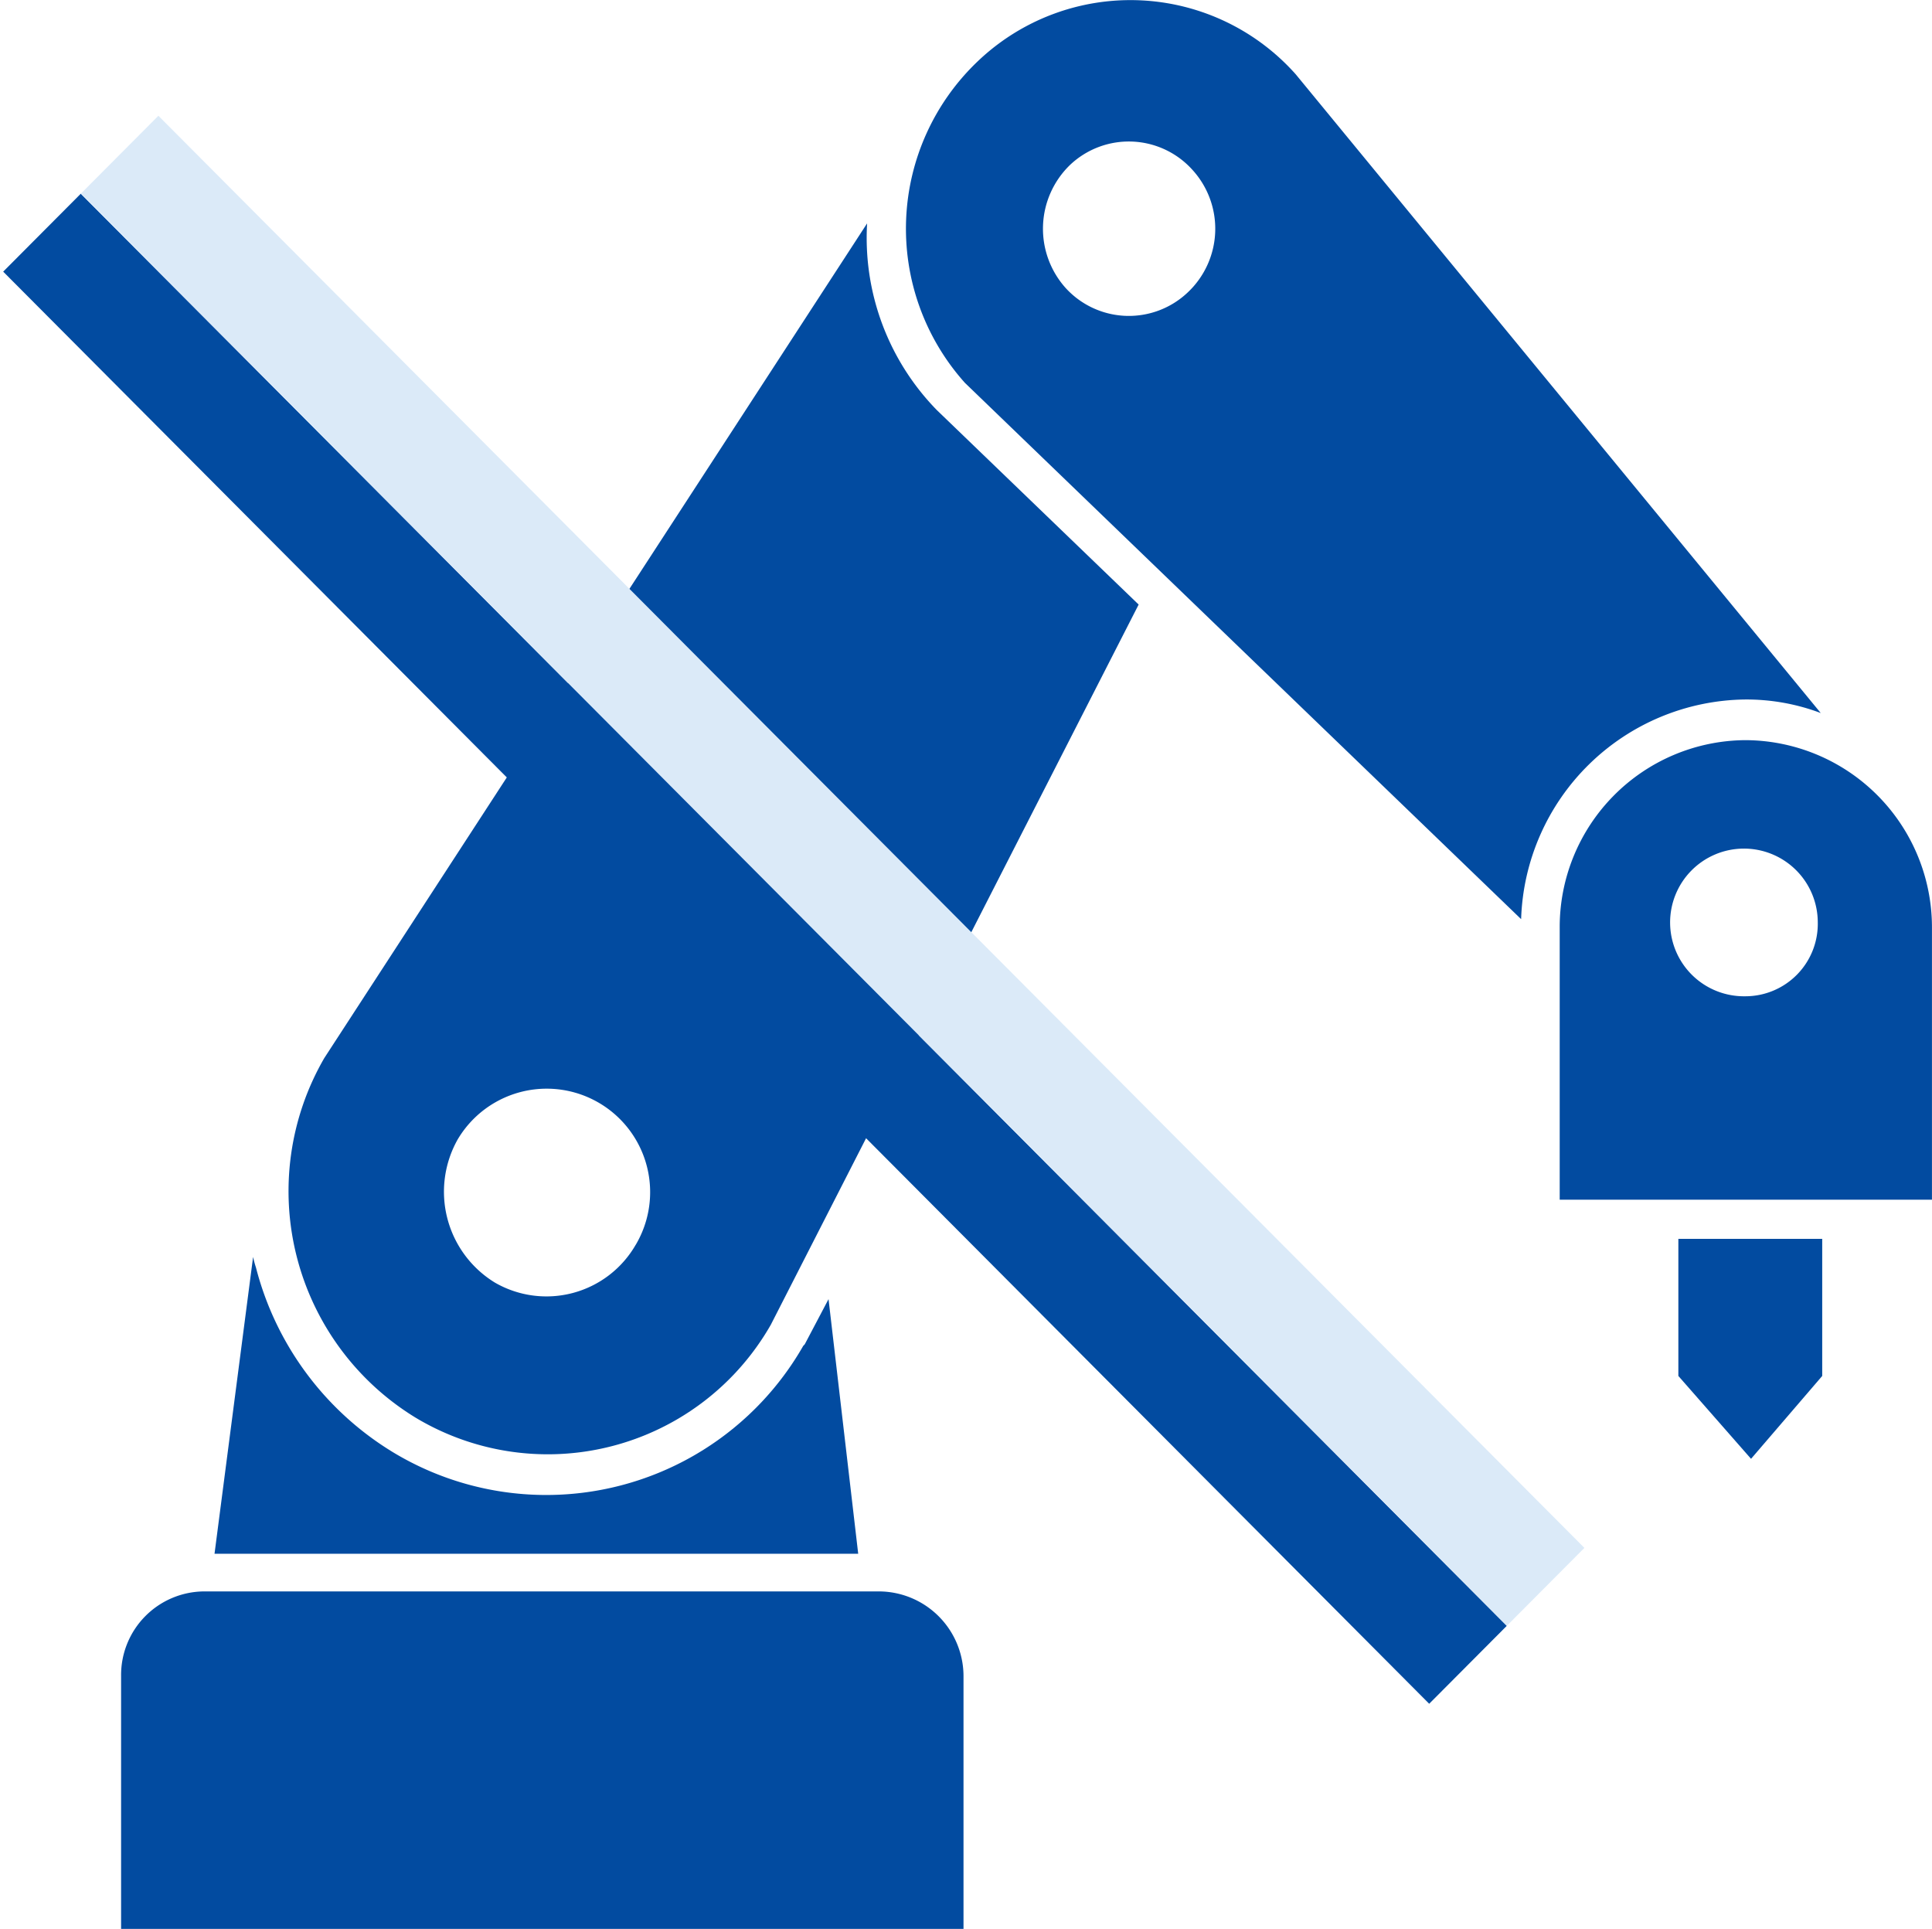
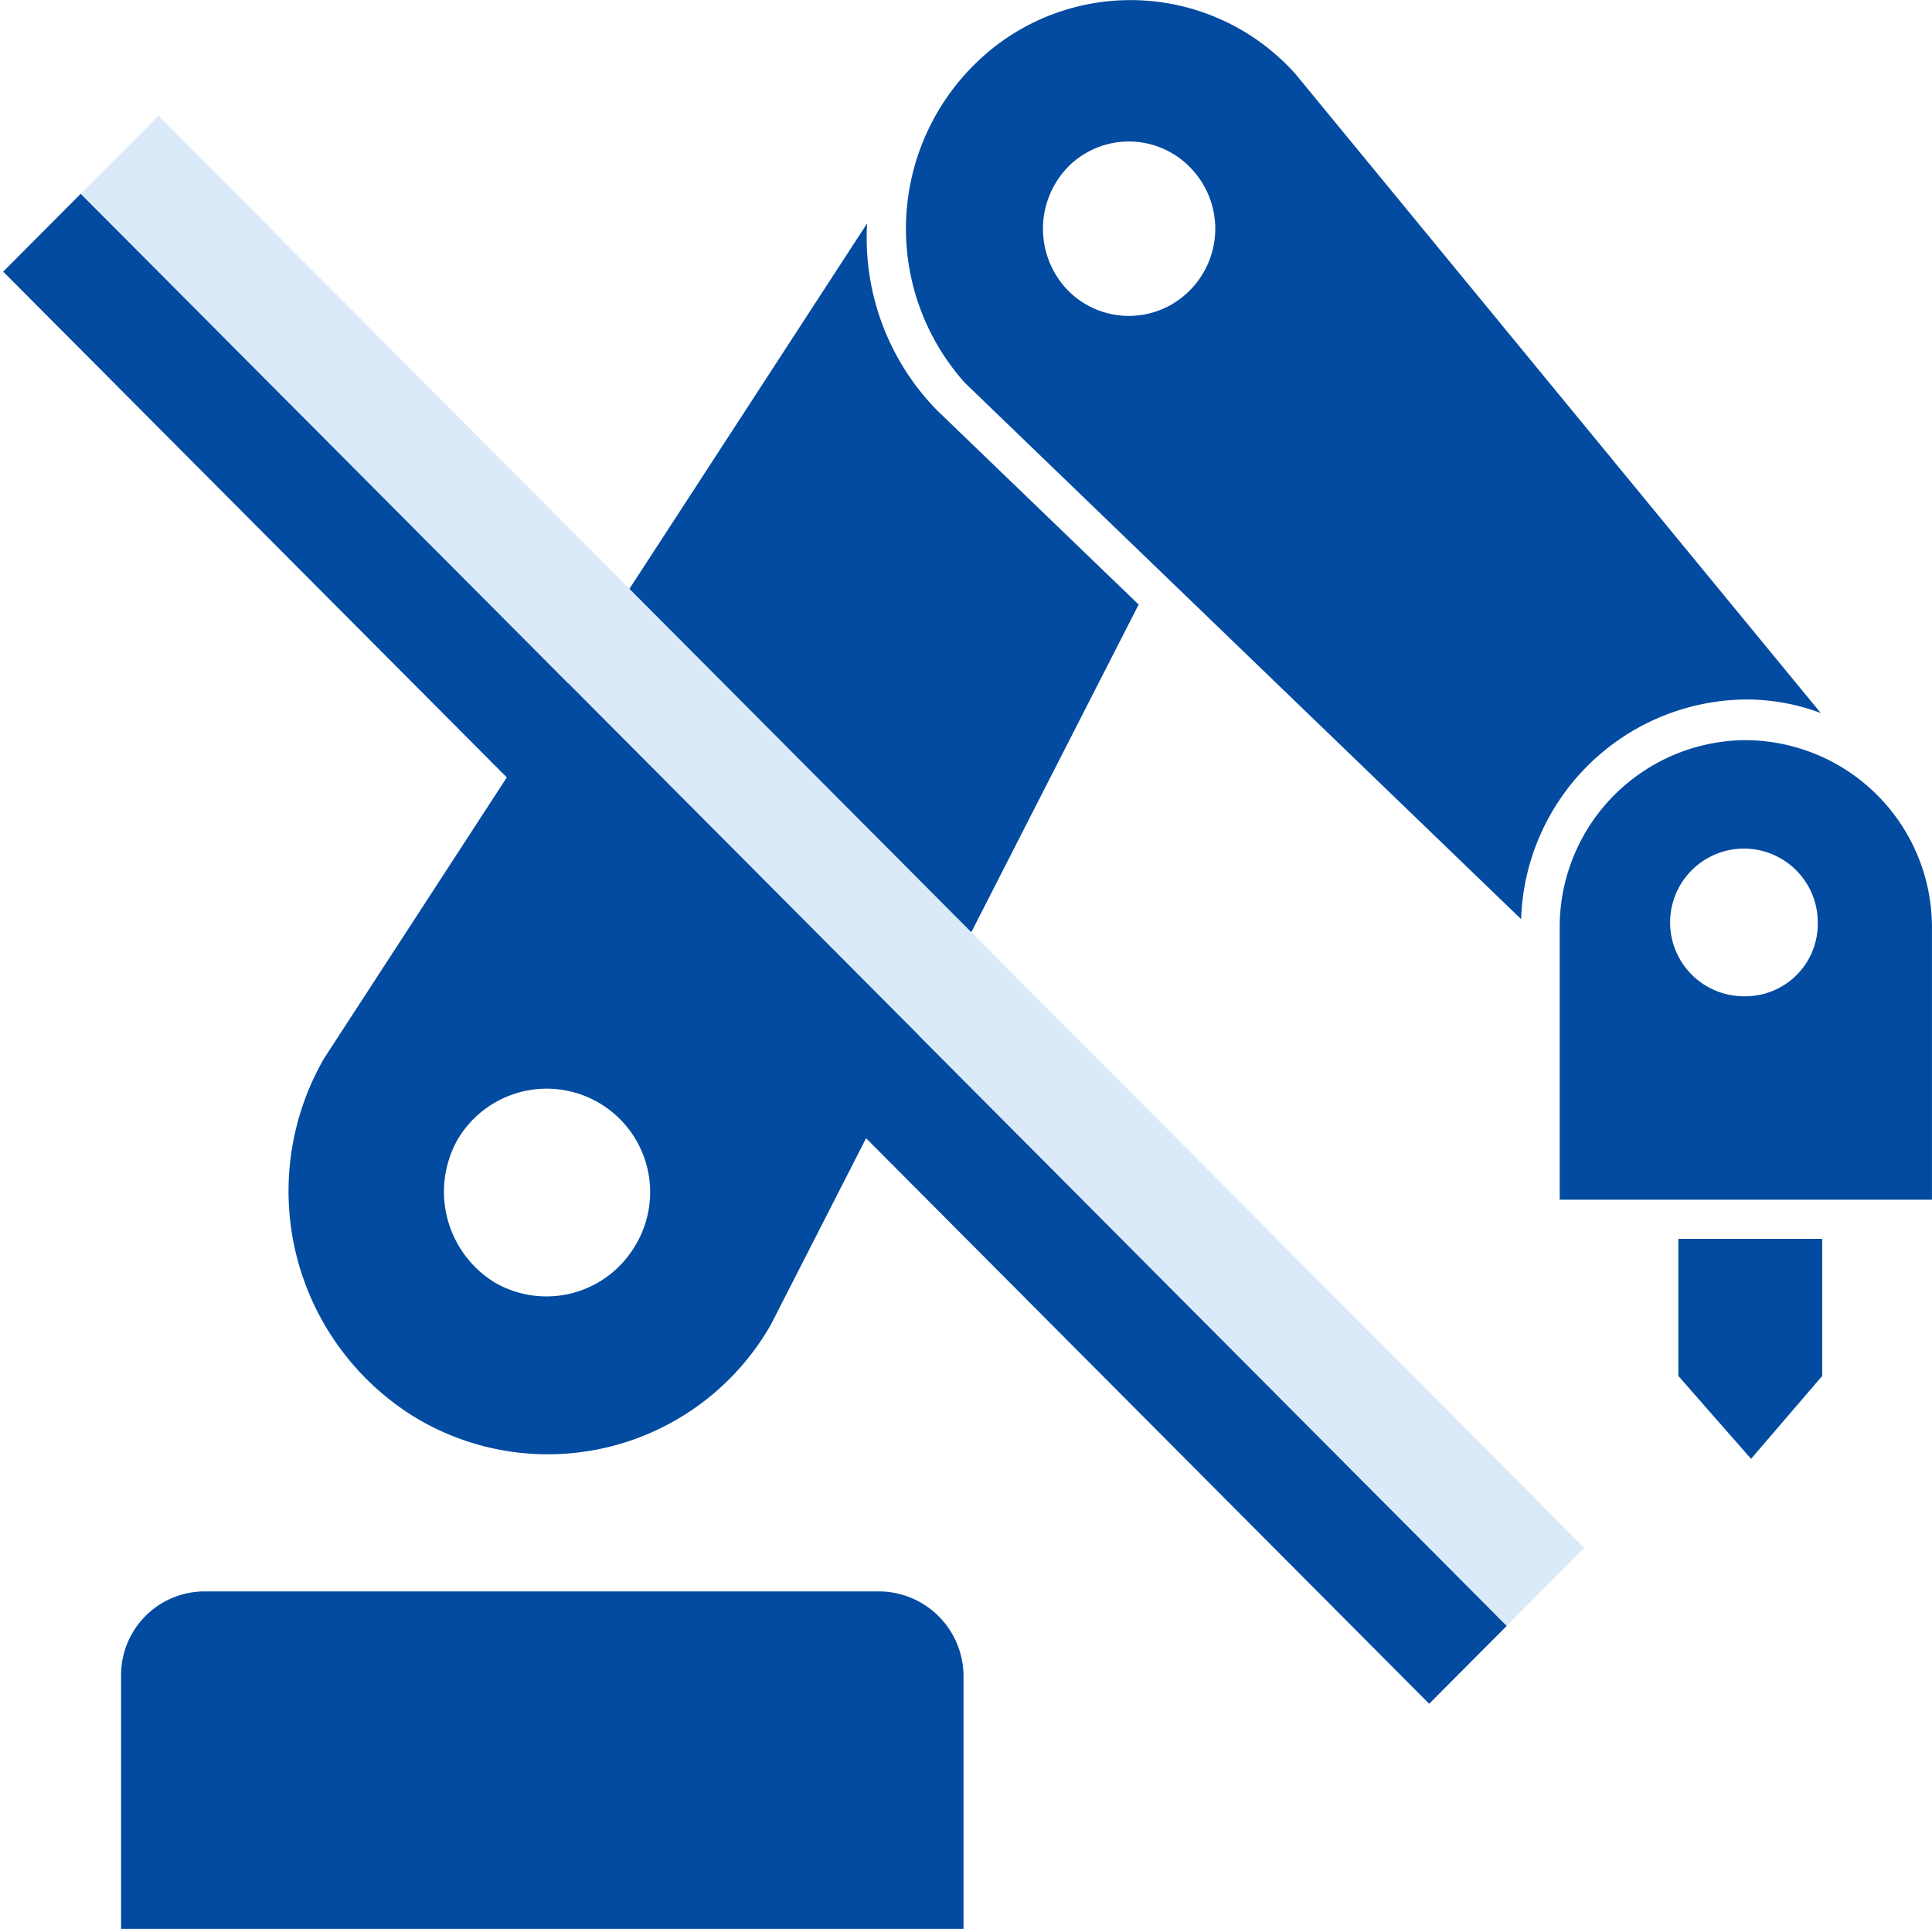
<svg xmlns="http://www.w3.org/2000/svg" viewBox="0 0 50.083 50">
  <defs>
    <style>
      .cls-1 {
        fill: #024ba0;
      }

      .cls-2 {
        fill: #dbeaf8;
      }
    </style>
  </defs>
  <g id="Group_4006" data-name="Group 4006" transform="translate(-324.005 -461)">
    <g id="Group_3994" data-name="Group 3994" transform="translate(-6.764)">
      <g id="Group_3981" data-name="Group 3981" transform="translate(333.908 461)">
-         <path id="Path_2300" data-name="Path 2300" class="cls-1" d="M22.217,84.494,21.6,85.665l-.038.039a7.674,7.674,0,0,1-10.611,2.773,7.908,7.908,0,0,1-3.576-4.8A2.52,2.52,0,0,1,7.3,83.4l-1,7.694H22.986Z" transform="translate(-3.878 -50.818)" />
        <path id="Path_2301" data-name="Path 2301" class="cls-1" d="M26.285,14.8,12.214,36.436A6.881,6.881,0,0,0,14.6,45.77a6.657,6.657,0,0,0,9.189-2.421l9.535-18.668-5.229-5.038A6.388,6.388,0,0,1,26.285,14.8Zm-6,26.479a2.67,2.67,0,0,1-3.652.976,2.761,2.761,0,0,1-.961-3.71,2.681,2.681,0,1,1,4.614,2.734Z" transform="translate(-6.946 -9.01)" />
        <path id="Path_2302" data-name="Path 2302" class="cls-1" d="M19.646,105.6H2.153A2.167,2.167,0,0,0,0,107.787v6.561H21.838v-6.561A2.2,2.2,0,0,0,19.646,105.6Z" transform="translate(0 -64.348)" />
        <path id="Path_2303" data-name="Path 2303" class="cls-1" d="M74.669,18.106a5.461,5.461,0,0,1,1.961.351L63.02,1.9a5.733,5.733,0,0,0-8.228-.351A5.988,5.988,0,0,0,54.446,9.9l14.417,13.9A5.881,5.881,0,0,1,74.669,18.106ZM60.213,7.561a2.217,2.217,0,0,1-3.153-.117,2.3,2.3,0,0,1,.115-3.2,2.217,2.217,0,0,1,3.153.117A2.266,2.266,0,0,1,60.213,7.561Z" transform="translate(-32.57 0.026)" />
        <path id="Path_2304" data-name="Path 2304" class="cls-1" d="M105,85.754l1.884,2.148,1.845-2.148V82.2H105Z" transform="translate(-64.631 -50.087)" />
        <path id="Path_2305" data-name="Path 2305" class="cls-1" d="M101.806,49.1A4.846,4.846,0,0,0,97,53.982v7.03h9.65v-7.03A4.854,4.854,0,0,0,101.806,49.1Zm0,6.639a1.914,1.914,0,1,1,1.884-1.914A1.878,1.878,0,0,1,101.806,55.739Z" transform="translate(-59.707 -29.914)" />
      </g>
      <g id="Group_3983" data-name="Group 3983" transform="translate(334.875 464.001) rotate(45)">
        <path id="Path_2306" data-name="Path 2306" class="cls-1" d="M0,0,52.389.111l.006,2.851L.006,2.851Z" transform="translate(0.006 2.851)" />
        <path id="Path_2307" data-name="Path 2307" class="cls-2" d="M0,0,52.389.111l.006,2.851L.006,2.851Z" />
      </g>
    </g>
  </g>
</svg>